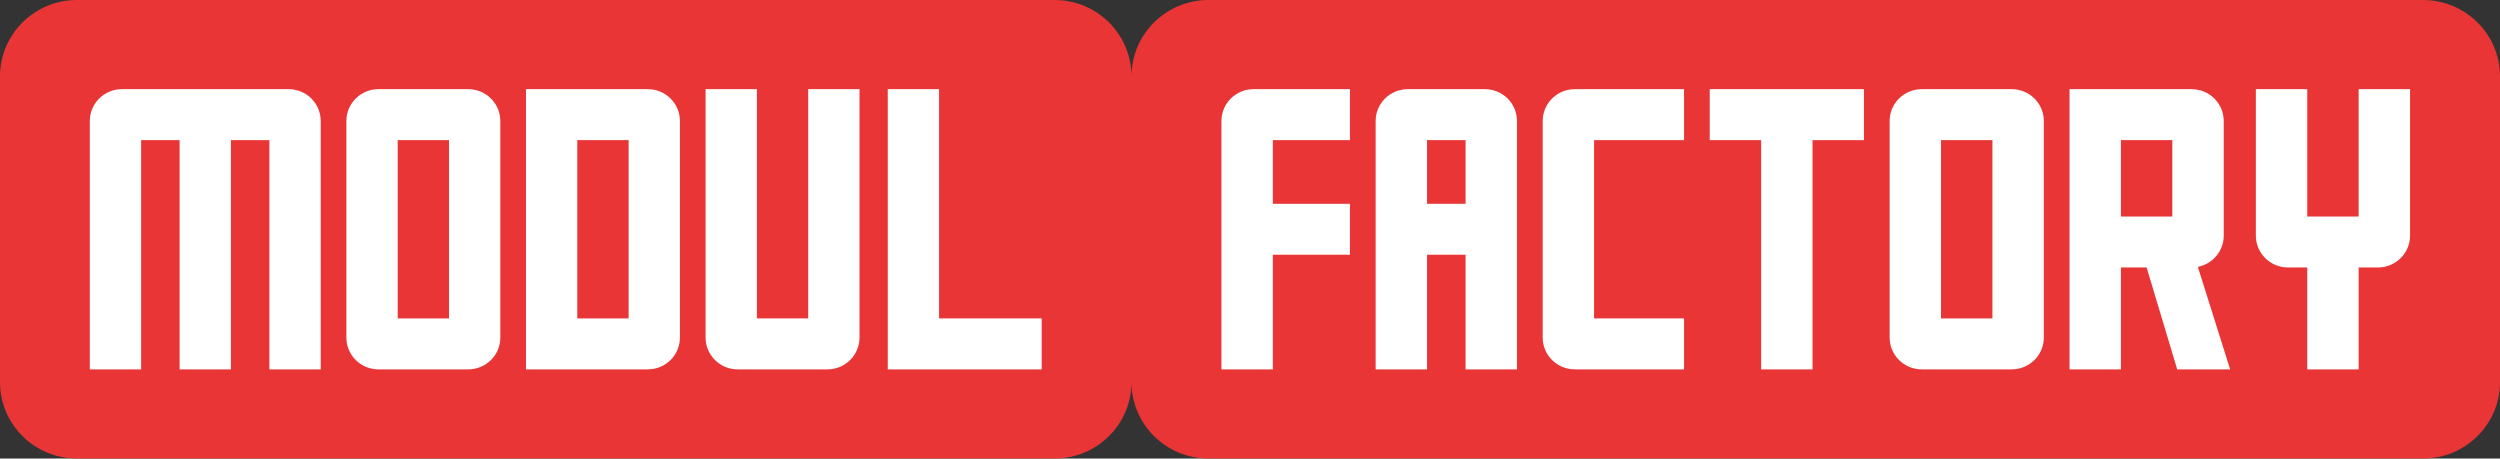
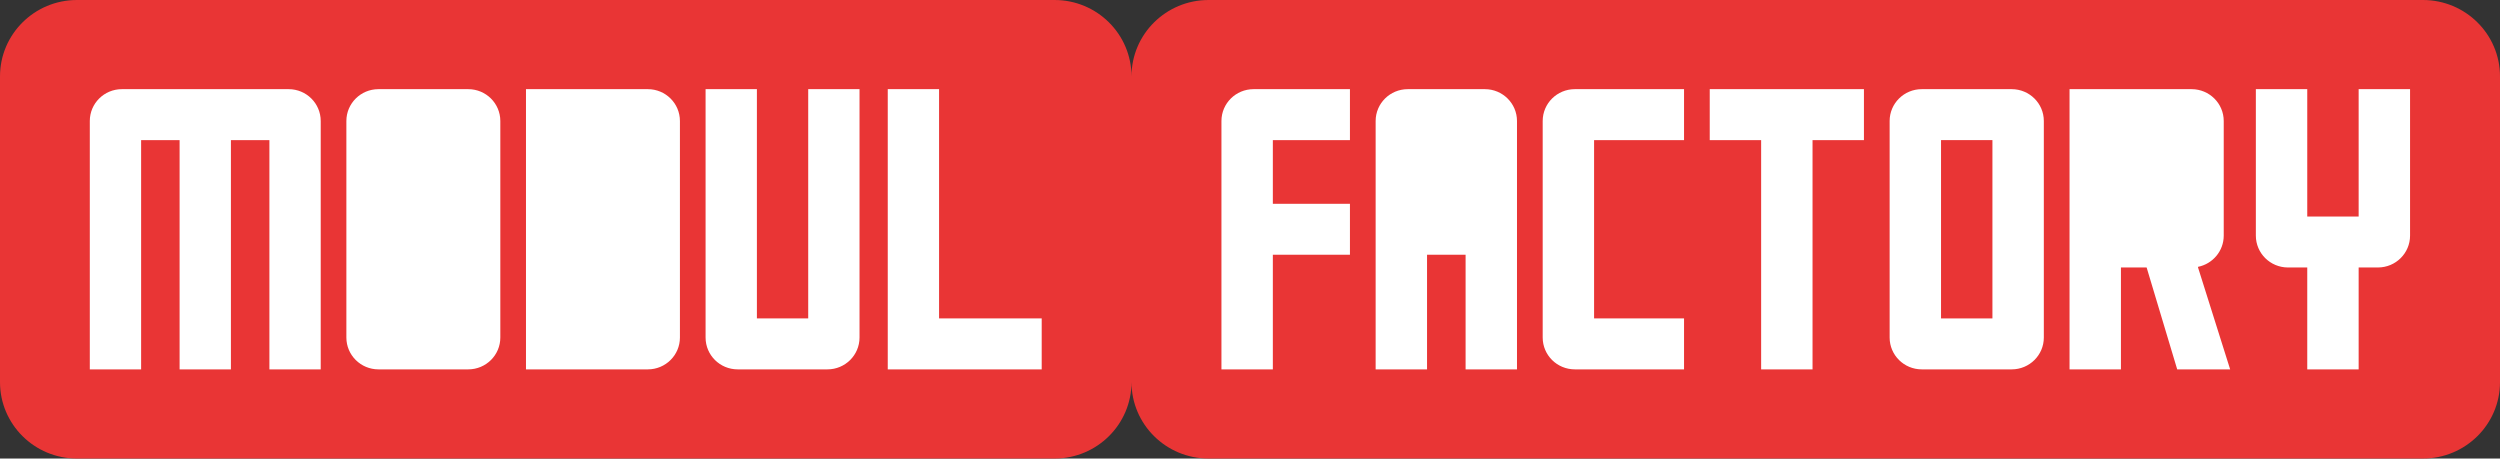
<svg xmlns="http://www.w3.org/2000/svg" width="2110" height="387" viewBox="0 0 2110 387" fill="none">
  <rect x="0" y="0" width="2110" height="387" fill="#333333" stroke="none" />
  <g clip-path="url(#clip0_502_9)">
    <rect x="60" y="74" width="1986" height="246" fill="white" />
-     <path d="M530.547 118.25H487.237V268.75H530.547V118.25Z" fill="#E93535" />
-     <path d="M378.962 118.25V268.75H335.652V118.25H378.962Z" fill="#E93535" />
-     <path d="M1236.96 172H1204.42V118.25H1236.96V172Z" fill="#E93535" />
    <path d="M1681.61 268.75V118.25H1638.23V268.75H1681.61Z" fill="#E93535" />
-     <path d="M1790.07 182.75H1833.45V118.25H1790.07V182.75Z" fill="#E93535" />
    <path fill-rule="evenodd" clip-rule="evenodd" d="M0 64.5C0 28.878 29.086 0 64.965 0H890.02C925.896 0 954.985 28.878 954.985 64.5C954.985 28.878 984.118 0 1020.06 0H2044.93C2080.87 0 2110 28.878 2110 64.5V322.5C2110 358.122 2080.87 387 2044.93 387H1020.06C984.118 387 954.985 358.122 954.985 322.5C954.985 358.122 925.896 387 890.02 387H64.965C29.086 387 0 358.122 0 322.5V64.5ZM75.792 102.125C75.792 87.283 87.912 75.25 102.861 75.25H243.619C258.568 75.25 270.687 87.283 270.687 102.125V311.75H227.377V118.25H194.895V311.75H151.585V118.25H119.103V311.75H75.792V102.125ZM443.927 311.75V75.25H546.788C561.738 75.25 573.857 87.283 573.857 102.125V284.875C573.857 299.717 561.738 311.75 546.788 311.75H443.927ZM749.263 75.25H792.573V268.75H879.193V311.75H749.263V75.25ZM595.512 75.25H638.822V268.75H682.13V75.25H725.44V284.875C725.44 299.717 713.322 311.75 698.371 311.75H622.581C607.631 311.75 595.512 299.717 595.512 284.875V75.25ZM292.342 284.875C292.342 299.717 304.461 311.75 319.411 311.75H395.204C410.153 311.75 422.272 299.717 422.272 284.875V102.125C422.272 87.283 410.153 75.25 395.204 75.25H319.411C304.461 75.25 292.342 87.283 292.342 102.125V284.875ZM1058.01 75.25C1043.04 75.25 1030.9 87.283 1030.9 102.125V311.75H1074.28V215H1139.35V172H1074.28V118.25H1139.35V75.25H1058.01ZM1204.42 311.75H1161.04V102.125C1161.04 87.283 1173.19 75.25 1188.16 75.25H1253.23C1268.2 75.25 1280.34 87.283 1280.34 102.125V311.75H1236.96V215H1204.42V311.75ZM1345.41 268.75V118.25H1421.33V75.25H1329.15C1314.17 75.25 1302.03 87.283 1302.03 102.125V284.875C1302.03 299.717 1314.17 311.75 1329.15 311.75H1421.33V268.75H1345.41ZM1573.16 118.25V75.25H1443.02V118.25H1486.4V311.75H1529.78V118.25H1573.16ZM1594.85 284.875C1594.85 299.717 1606.99 311.75 1621.96 311.75H1697.88C1712.86 311.75 1724.99 299.717 1724.99 284.875V102.125C1724.99 87.283 1712.86 75.25 1697.88 75.25H1621.96C1606.99 75.25 1594.85 87.283 1594.85 102.125V284.875ZM1903.94 198.875V75.25H1947.32V182.75H1990.7V75.25H2034.09V198.875C2034.09 213.718 2021.95 225.75 2006.97 225.75H1990.7V311.75H1947.32V225.75H1931.06C1916.08 225.75 1903.94 213.718 1903.94 198.875ZM1746.69 311.75H1790.07V225.75H1811.75L1837.56 311.75H1882.25L1855.14 225.75V225.212C1867.51 222.722 1876.83 211.877 1876.83 198.875V102.125C1876.83 87.283 1864.69 75.25 1849.71 75.25H1746.69V311.75Z" fill="#E93535" />
  </g>
  <defs>
    <clipPath id="clip0_502_9">
      <rect width="2110" height="387" fill="white" />
    </clipPath>
  </defs>
</svg>